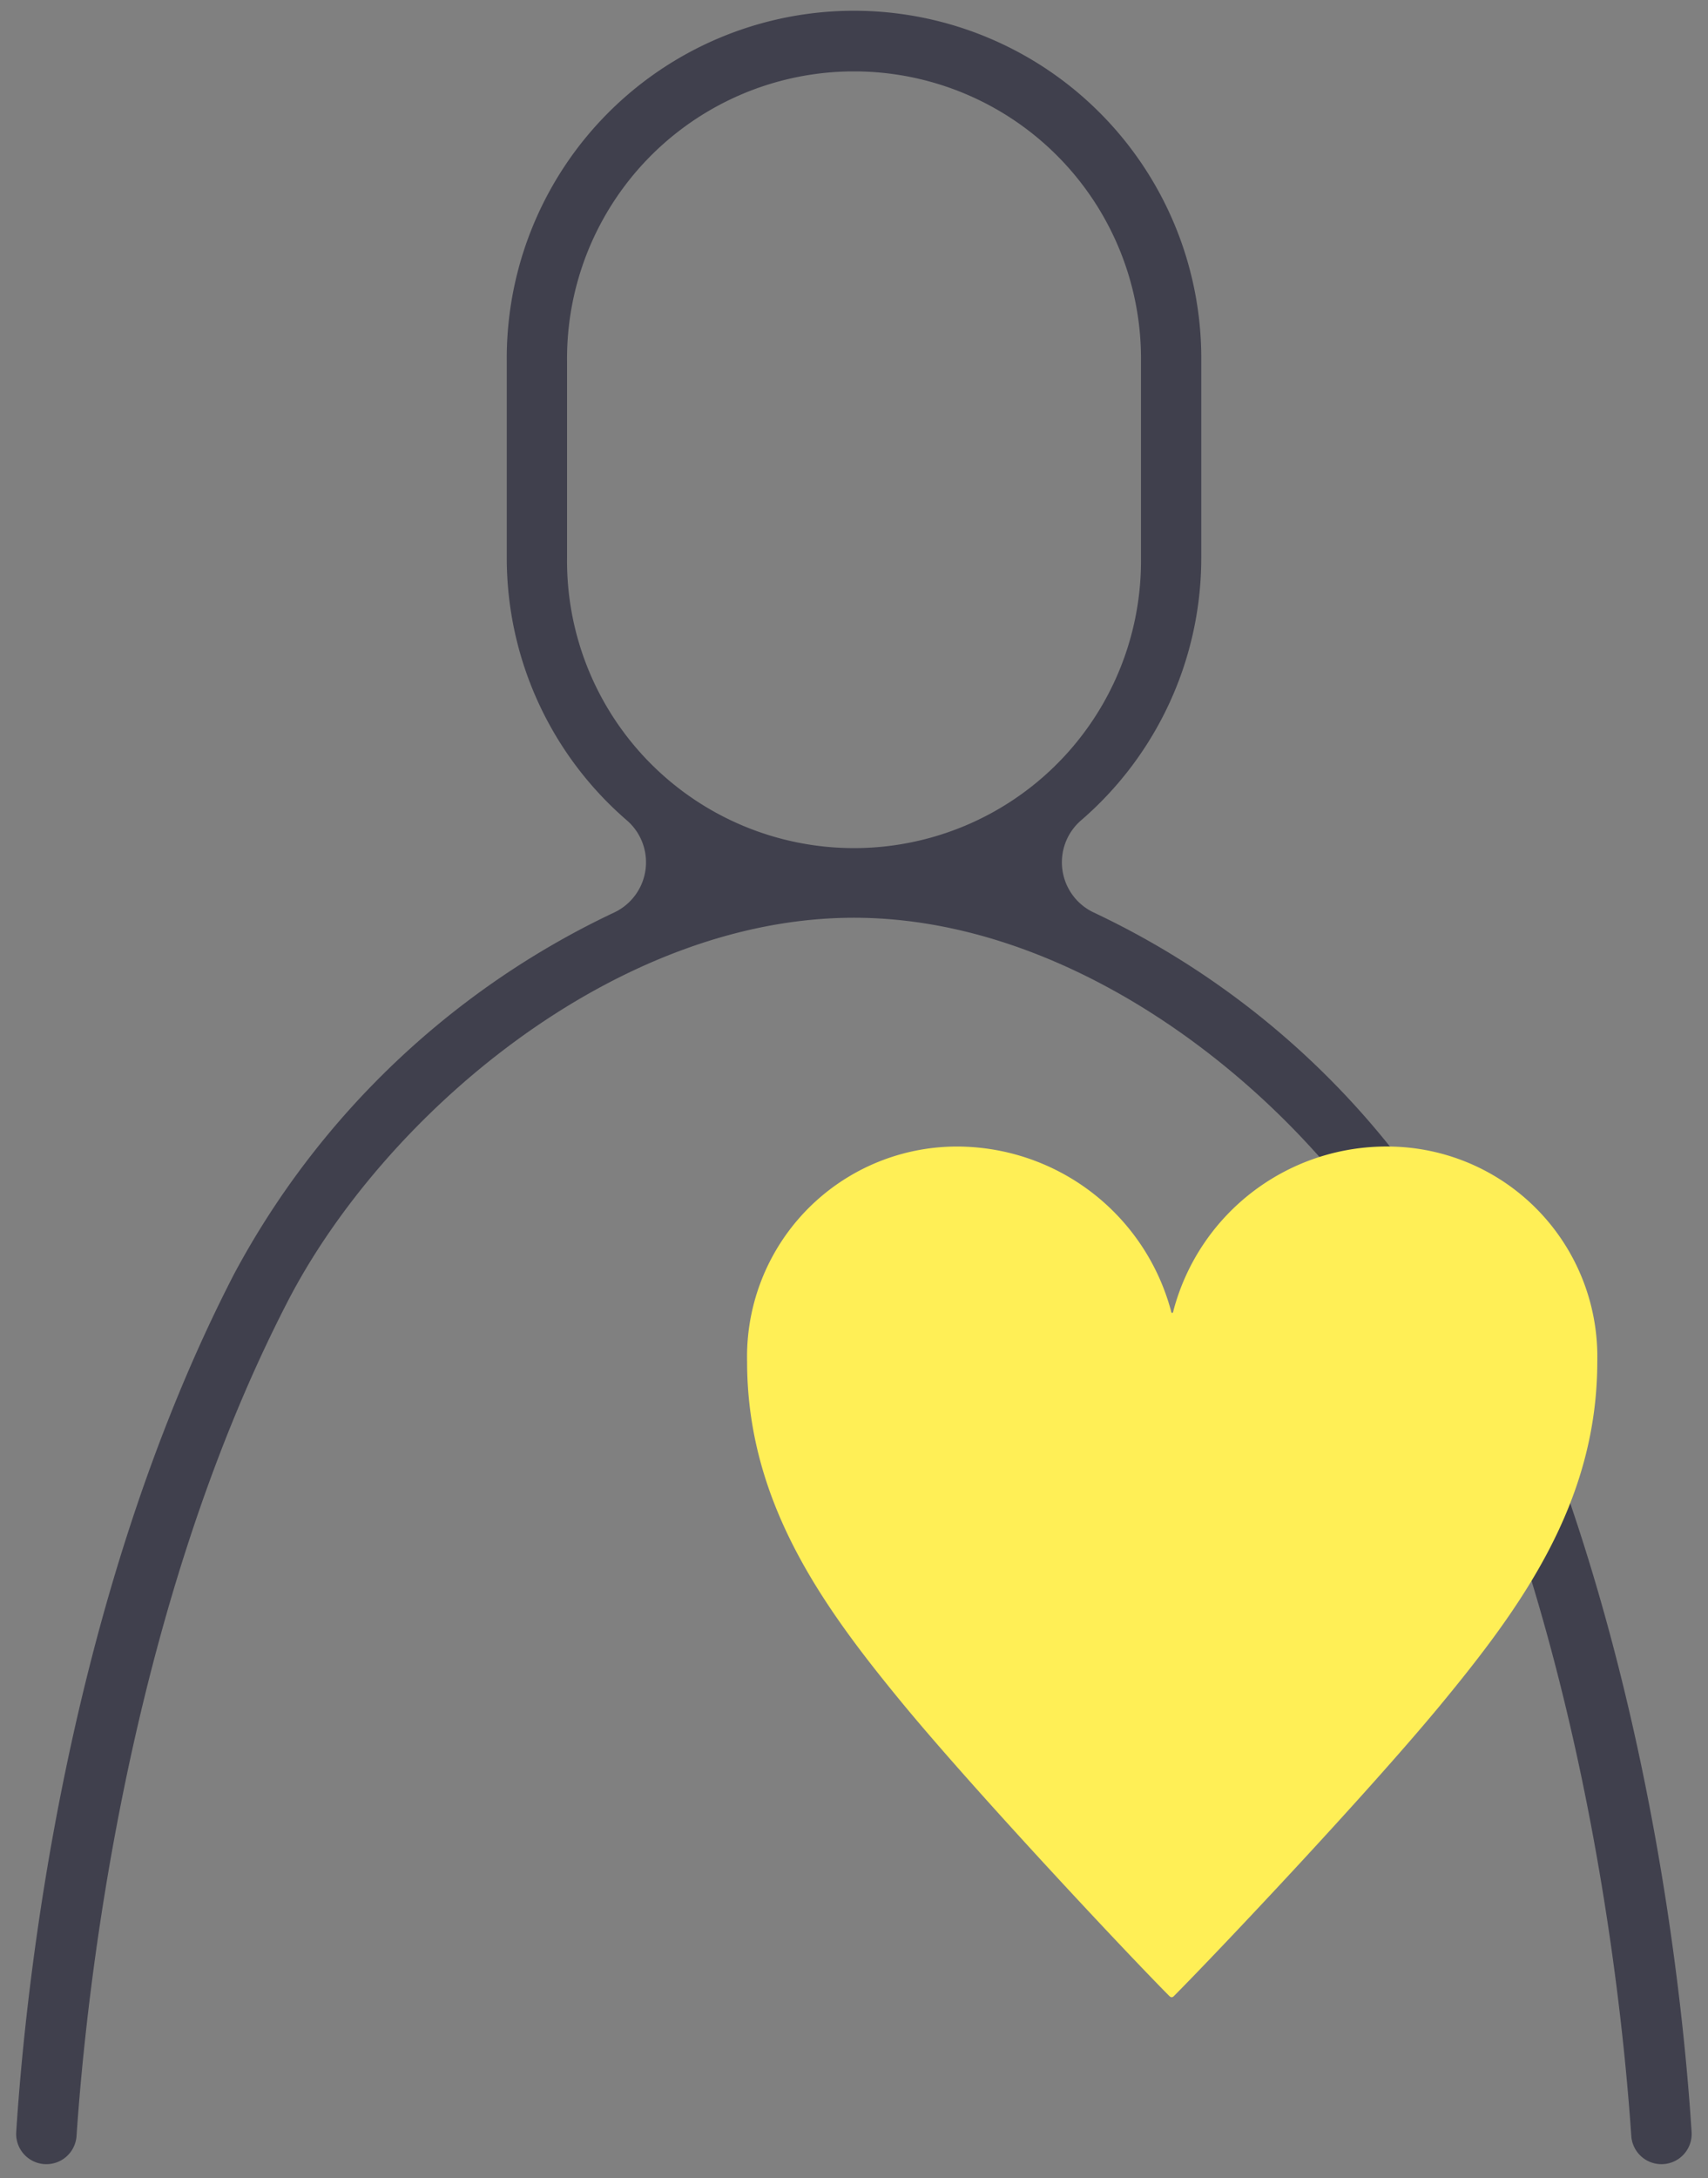
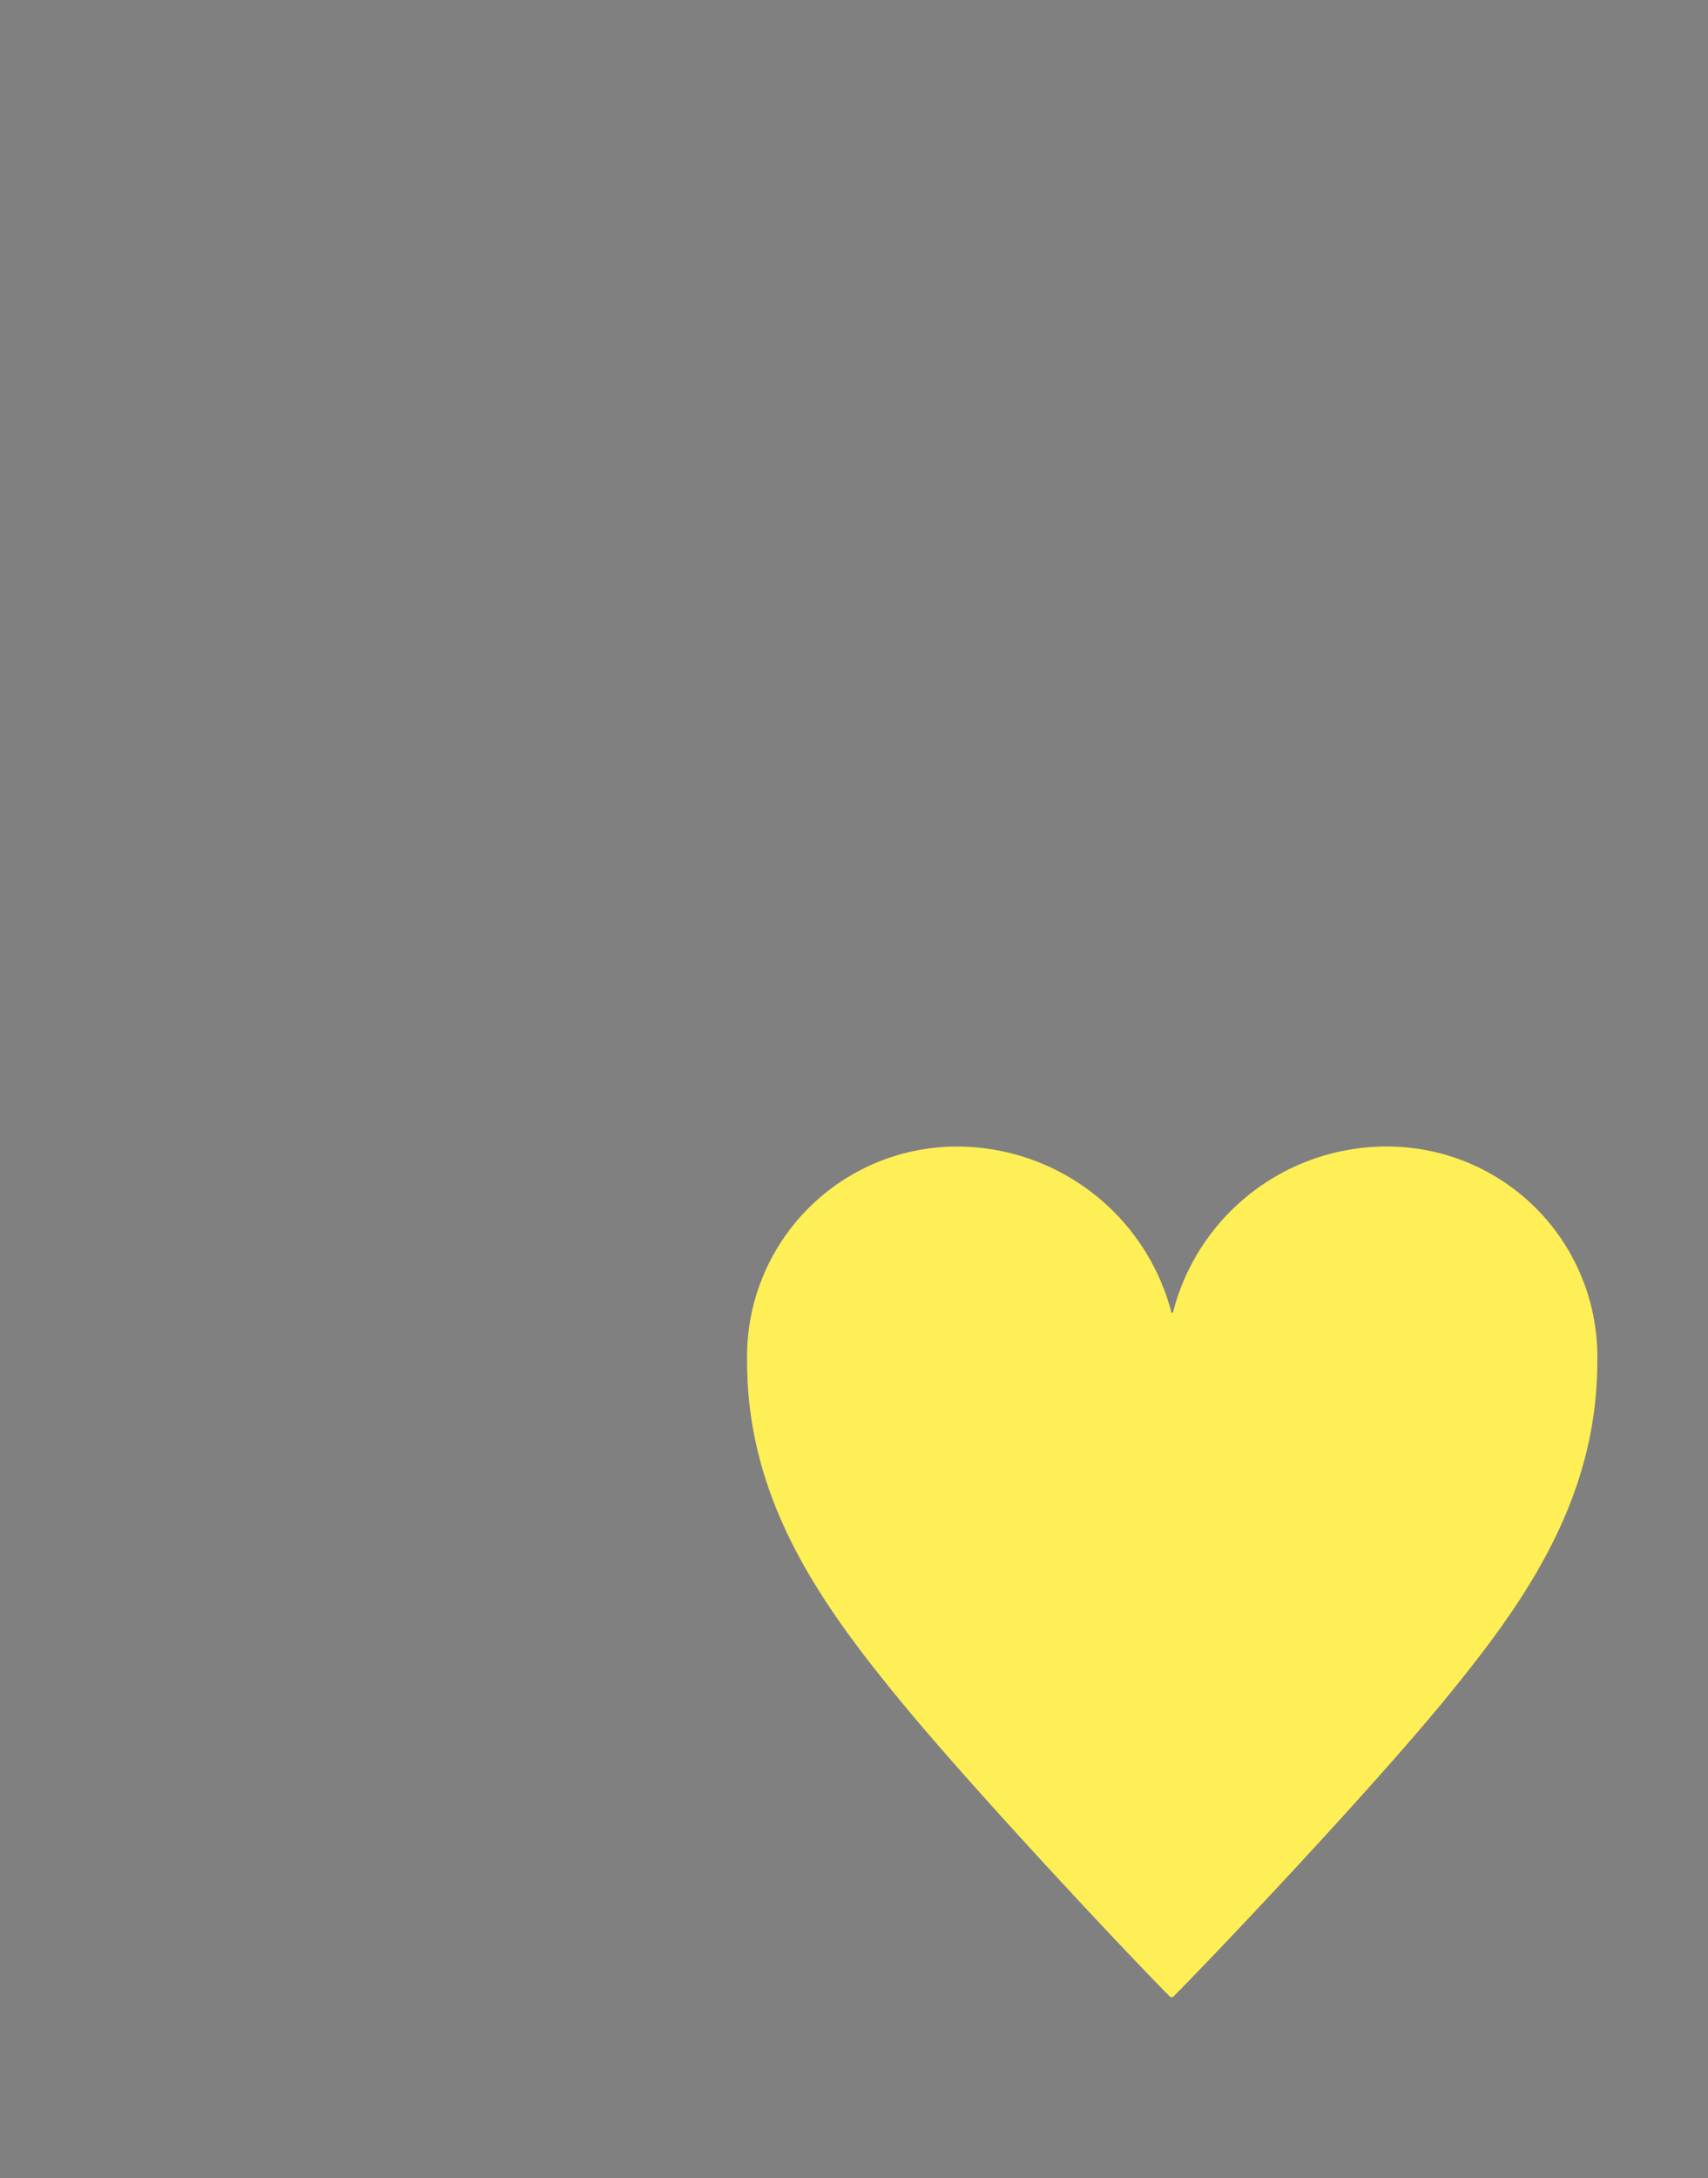
<svg xmlns="http://www.w3.org/2000/svg" id="レイヤー_1" data-name="レイヤー 1" viewBox="0 0 51 65" width="51" height="65">
  <rect x="0" y="0" width="51" height="65" fill="#808080" stroke="none" />
  <defs>
    <style>
      .cls-1 {
        fill: #40404d;
      }

      .cls-2 {
        fill: #ffef56;
      }
    </style>
  </defs>
  <title>ico_welfare11_sp</title>
  <g>
-     <path class="cls-1" d="M44.013,38.022A24.928,24.928,0,0,0,32.656,27.229a1.655,1.655,0,0,1-.358-2.764,10.338,10.338,0,0,0,3.571-7.818V10.792a10.369,10.369,0,1,0-20.737,0v5.855A10.336,10.336,0,0,0,18.7,24.465a1.656,1.656,0,0,1-.358,2.764A24.925,24.925,0,0,0,6.988,38.022C1.976,47.737.771,59.186.485,63.612a.9.9,0,0,0,1.8.135c.29-4.282,1.492-15.582,6.3-24.9,2.866-5.555,9.767-11.46,16.913-11.46s14.045,5.905,16.912,11.46c4.808,9.318,6.008,20.618,6.3,24.9a.9.9,0,0,0,1.8-.135c-.286-4.426-1.489-15.875-6.5-25.59M16.932,16.647V10.792a8.569,8.569,0,1,1,17.137,0v5.855a8.569,8.569,0,1,1-17.137,0" />
    <path class="cls-2" d="M34.985,59.6c-.037,0-.064-.032-.09-.057-1.252-1.26-5.667-5.959-7.91-8.667-2.37-2.876-4.677-6.007-4.677-10.243a6.272,6.272,0,0,1,6.166-6.418,6.627,6.627,0,0,1,6.488,4.89c.01.03.008.074.039.074s.03-.047.04-.078a6.579,6.579,0,0,1,6.488-4.886,6.272,6.272,0,0,1,6.165,6.418c0,4.236-2.308,7.367-4.68,10.243-2.241,2.708-6.687,7.407-7.94,8.667C35.048,59.571,35.021,59.6,34.985,59.6Z" />
  </g>
</svg>